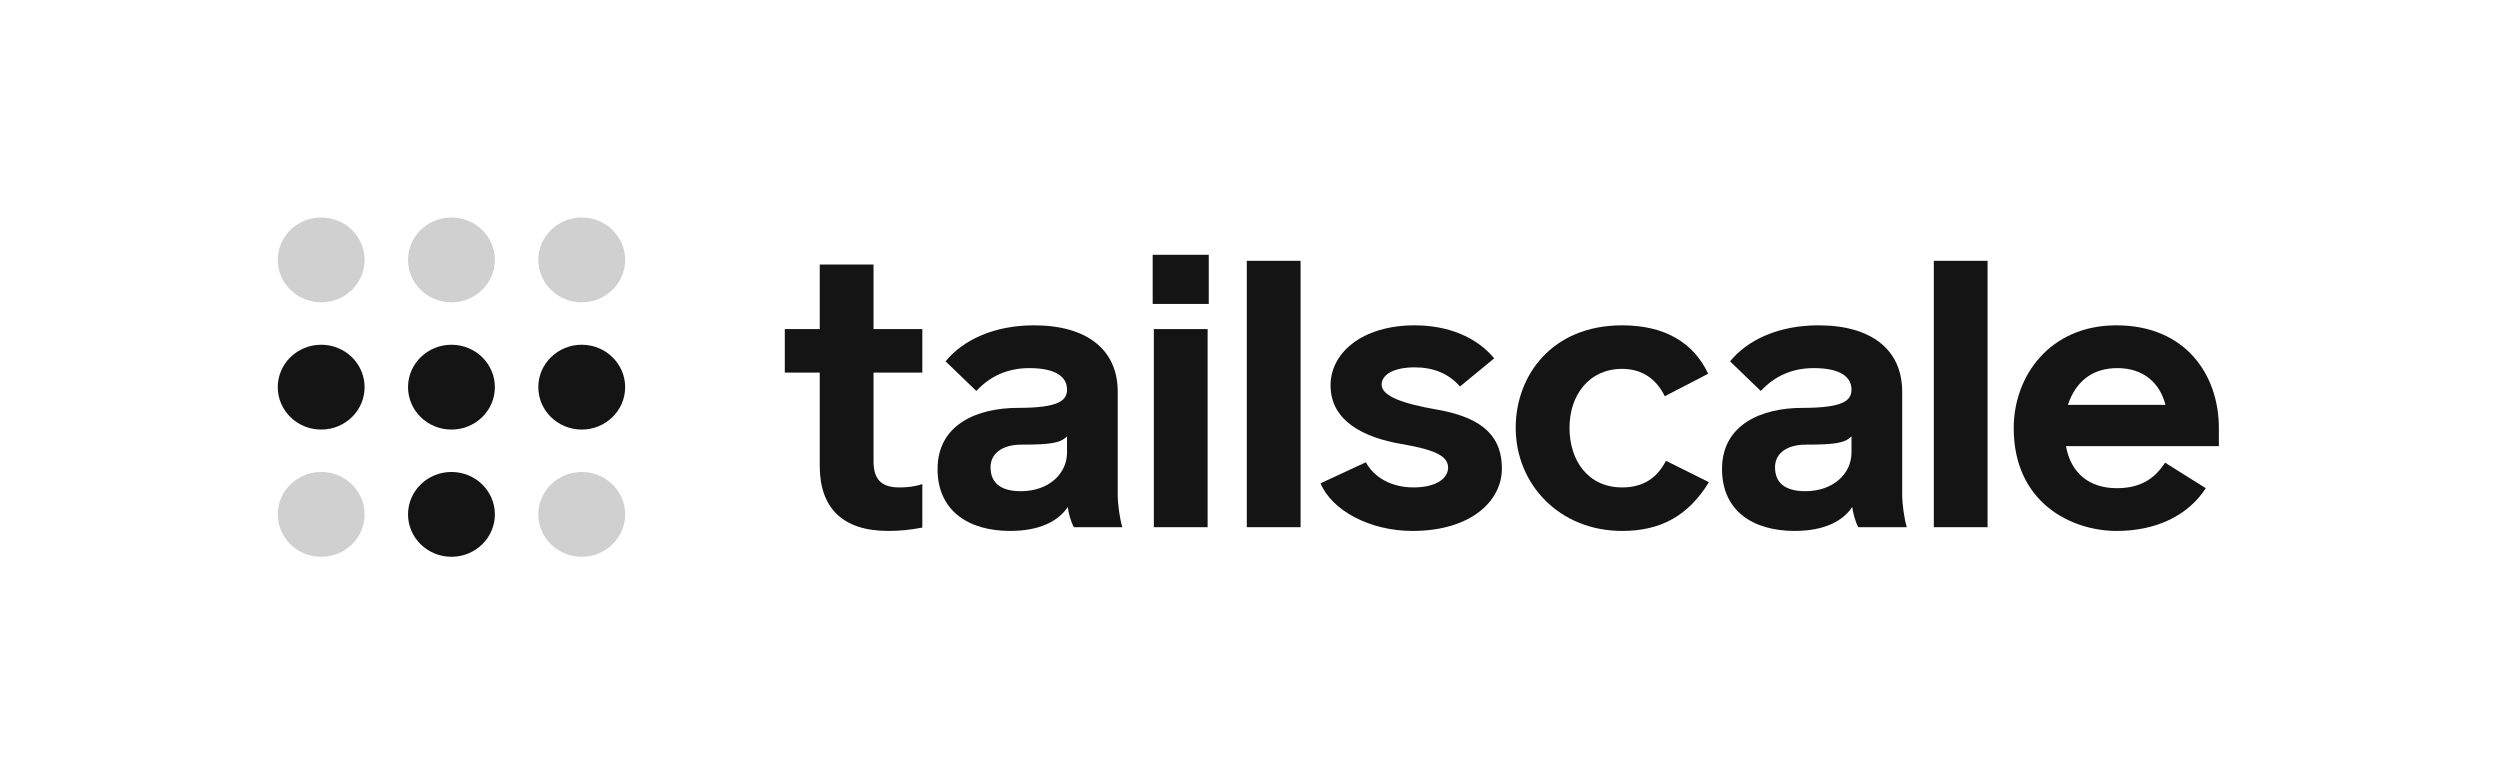
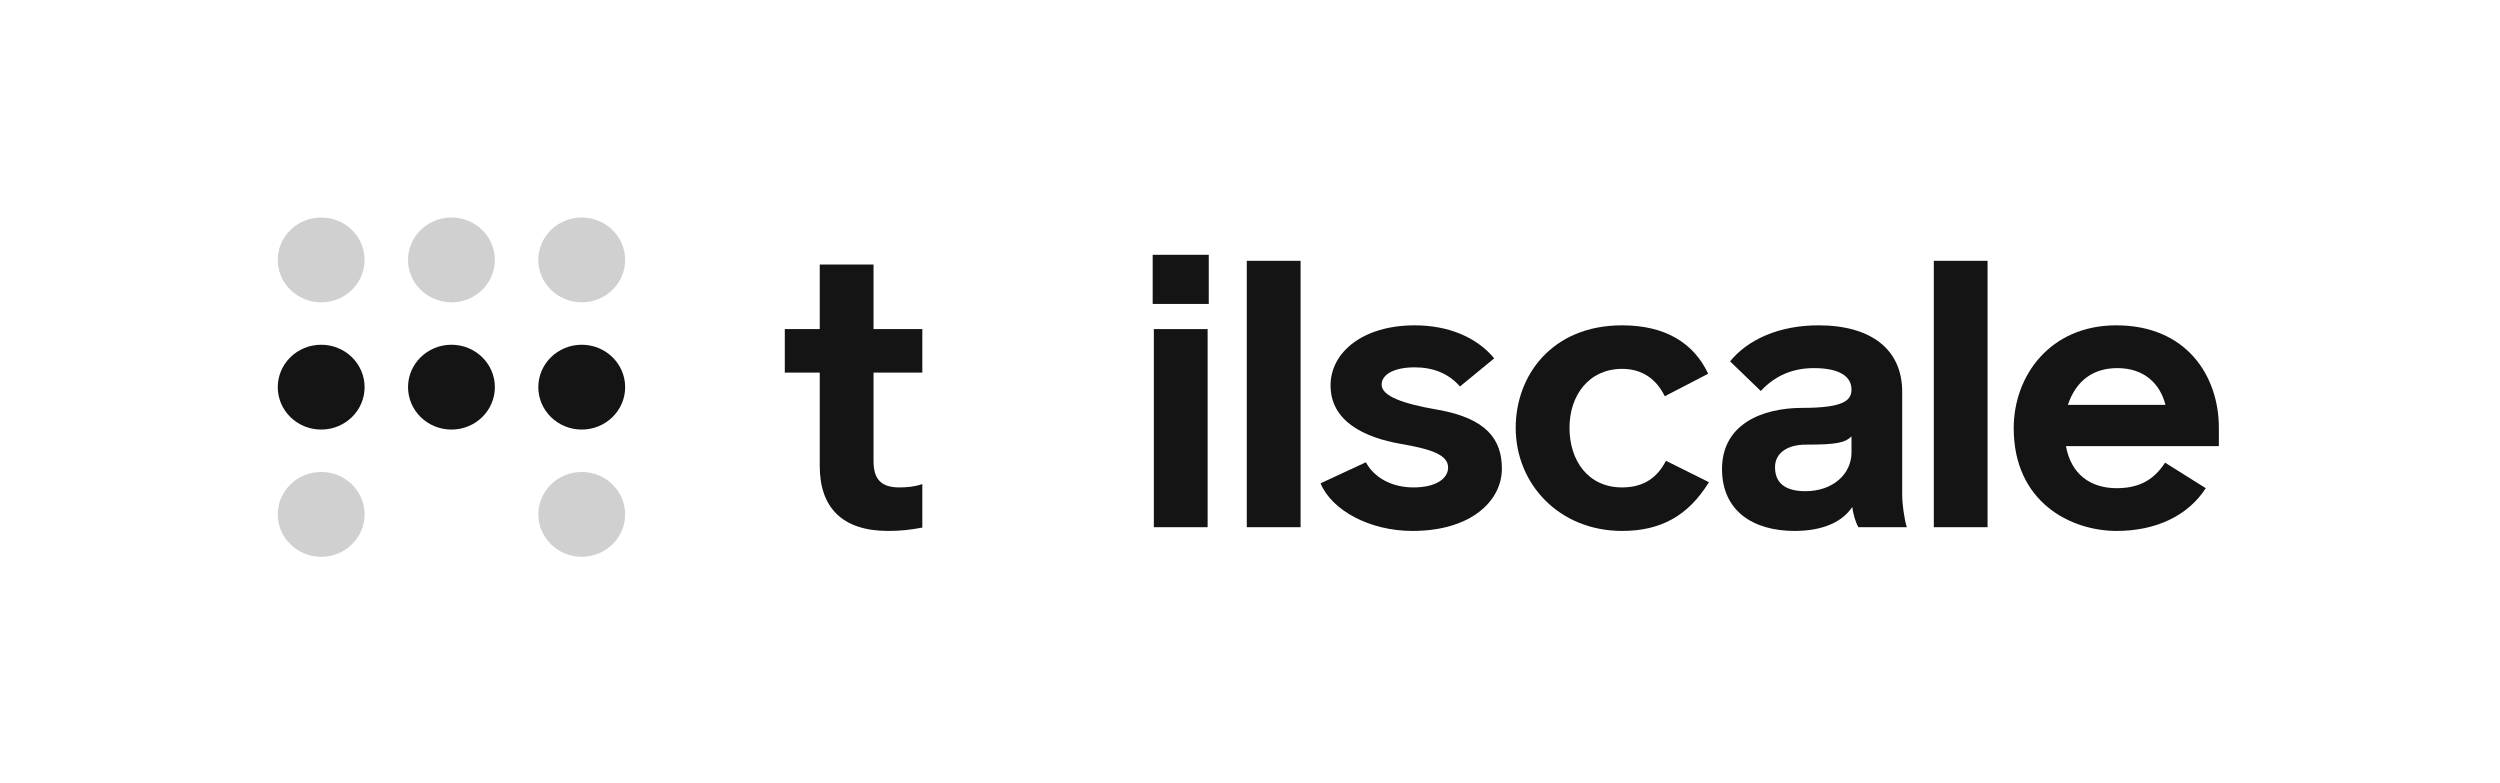
<svg xmlns="http://www.w3.org/2000/svg" width="99" height="31" viewBox="0 0 99 31" fill="none">
  <path d="M12.719 17.011C13.669 17.011 14.438 16.259 14.438 15.331C14.438 14.404 13.669 13.652 12.719 13.652C11.769 13.652 10.999 14.404 10.999 15.331C10.999 16.259 11.769 17.011 12.719 17.011Z" fill="#141414" />
  <path d="M17.878 17.011C18.828 17.011 19.597 16.259 19.597 15.331C19.597 14.404 18.828 13.652 17.878 13.652C16.928 13.652 16.158 14.404 16.158 15.331C16.158 16.259 16.928 17.011 17.878 17.011Z" fill="#141414" />
  <path opacity="0.2" d="M12.719 22.049C13.669 22.049 14.438 21.297 14.438 20.37C14.438 19.442 13.669 18.69 12.719 18.69C11.769 18.69 10.999 19.442 10.999 20.37C10.999 21.297 11.769 22.049 12.719 22.049Z" fill="#141414" />
  <path opacity="0.2" d="M23.037 22.049C23.986 22.049 24.756 21.297 24.756 20.37C24.756 19.442 23.986 18.69 23.037 18.69C22.087 18.69 21.317 19.442 21.317 20.37C21.317 21.297 22.087 22.049 23.037 22.049Z" fill="#141414" />
-   <path d="M17.878 22.049C18.828 22.049 19.597 21.297 19.597 20.37C19.597 19.442 18.828 18.69 17.878 18.69C16.928 18.69 16.158 19.442 16.158 20.37C16.158 21.297 16.928 22.049 17.878 22.049Z" fill="#141414" />
  <path d="M23.037 17.011C23.986 17.011 24.756 16.259 24.756 15.331C24.756 14.404 23.986 13.652 23.037 13.652C22.087 13.652 21.317 14.404 21.317 15.331C21.317 16.259 22.087 17.011 23.037 17.011Z" fill="#141414" />
  <path opacity="0.2" d="M12.719 11.972C13.669 11.972 14.438 11.22 14.438 10.293C14.438 9.365 13.669 8.613 12.719 8.613C11.769 8.613 10.999 9.365 10.999 10.293C10.999 11.22 11.769 11.972 12.719 11.972Z" fill="#141414" />
  <path opacity="0.2" d="M17.878 11.972C18.828 11.972 19.597 11.22 19.597 10.293C19.597 9.365 18.828 8.613 17.878 8.613C16.928 8.613 16.158 9.365 16.158 10.293C16.158 11.22 16.928 11.972 17.878 11.972Z" fill="#141414" />
  <path opacity="0.2" d="M23.037 11.972C23.986 11.972 24.756 11.22 24.756 10.293C24.756 9.365 23.986 8.613 23.037 8.613C22.087 8.613 21.317 9.365 21.317 10.293C21.317 11.22 22.087 11.972 23.037 11.972Z" fill="#141414" />
  <path d="M35.17 21.025C35.657 21.025 36.052 20.981 36.524 20.892V19.168C36.235 19.272 35.915 19.302 35.611 19.302C34.866 19.302 34.592 18.945 34.592 18.262V14.755H36.524V13.032H34.592V10.476H32.462V13.032H31.078V14.755H32.462V18.455C32.462 20.089 33.344 21.025 35.17 21.025Z" fill="#141414" />
-   <path d="M40.002 21.025C41.143 21.025 41.904 20.654 42.284 20.075C42.314 20.327 42.406 20.669 42.528 20.877H44.444C44.338 20.52 44.262 19.956 44.262 19.584V15.513C44.262 13.834 43.029 12.883 40.945 12.883C39.363 12.883 38.131 13.463 37.446 14.31L38.663 15.483C39.211 14.889 39.911 14.577 40.763 14.577C41.797 14.577 42.254 14.919 42.254 15.424C42.254 15.855 41.949 16.152 40.306 16.152C38.724 16.152 37.127 16.791 37.127 18.574C37.127 20.223 38.344 21.025 40.002 21.025ZM40.428 19.451C39.607 19.451 39.226 19.109 39.226 18.5C39.226 17.965 39.683 17.608 40.443 17.608C41.66 17.608 41.995 17.534 42.254 17.281V17.92C42.254 18.767 41.523 19.451 40.428 19.451Z" fill="#141414" />
  <path d="M45.646 12.036H47.867V10.09H45.646V12.036ZM45.692 20.877H47.822V13.032H45.692V20.877Z" fill="#141414" />
  <path d="M49.373 20.877H51.503V10.328H49.373V20.877Z" fill="#141414" />
  <path d="M55.93 21.025C58.273 21.025 59.475 19.822 59.475 18.559C59.475 17.415 58.882 16.568 56.934 16.226C55.565 15.989 54.713 15.691 54.713 15.231C54.713 14.83 55.2 14.547 56.021 14.547C56.752 14.547 57.36 14.785 57.816 15.305L59.17 14.191C58.486 13.359 57.36 12.883 56.021 12.883C53.968 12.883 52.69 13.953 52.69 15.261C52.69 16.687 54.028 17.326 55.474 17.578C56.675 17.786 57.345 18.009 57.345 18.514C57.345 18.945 56.873 19.302 55.976 19.302C55.093 19.302 54.409 18.901 54.089 18.306L52.294 19.139C52.735 20.208 54.241 21.025 55.93 21.025Z" fill="#141414" />
  <path d="M64.236 21.025C65.758 21.025 66.853 20.431 67.674 19.094L65.971 18.247C65.651 18.871 65.134 19.302 64.236 19.302C62.882 19.302 62.152 18.232 62.152 16.939C62.152 15.647 62.928 14.607 64.236 14.607C65.058 14.607 65.606 15.038 65.925 15.691L67.644 14.8C67.066 13.567 65.925 12.883 64.236 12.883C61.452 12.883 60.022 14.874 60.022 16.939C60.022 19.183 61.757 21.025 64.236 21.025Z" fill="#141414" />
  <path d="M71.067 21.025C72.208 21.025 72.969 20.654 73.349 20.075C73.38 20.327 73.471 20.669 73.593 20.877H75.509C75.403 20.52 75.327 19.956 75.327 19.584V15.513C75.327 13.834 74.094 12.883 72.01 12.883C70.428 12.883 69.196 13.463 68.511 14.31L69.728 15.483C70.276 14.889 70.976 14.577 71.828 14.577C72.862 14.577 73.319 14.919 73.319 15.424C73.319 15.855 73.014 16.152 71.371 16.152C69.789 16.152 68.192 16.791 68.192 18.574C68.192 20.223 69.409 21.025 71.067 21.025ZM71.493 19.451C70.672 19.451 70.291 19.109 70.291 18.5C70.291 17.965 70.748 17.608 71.508 17.608C72.725 17.608 73.06 17.534 73.319 17.281V17.92C73.319 18.767 72.588 19.451 71.493 19.451Z" fill="#141414" />
  <path d="M76.579 20.877H78.708V10.328H76.579V20.877Z" fill="#141414" />
  <path d="M83.82 21.025C85.387 21.025 86.65 20.416 87.349 19.332L85.737 18.321C85.311 18.975 84.748 19.332 83.82 19.332C82.77 19.332 82.01 18.767 81.812 17.668H87.867V16.939C87.867 14.874 86.574 12.883 83.805 12.883C81.173 12.883 79.743 14.889 79.743 16.954C79.743 19.896 82.01 21.025 83.82 21.025ZM81.888 16.033C82.223 15.038 82.922 14.577 83.851 14.577C84.9 14.577 85.539 15.186 85.752 16.033H81.888Z" fill="#141414" />
</svg>